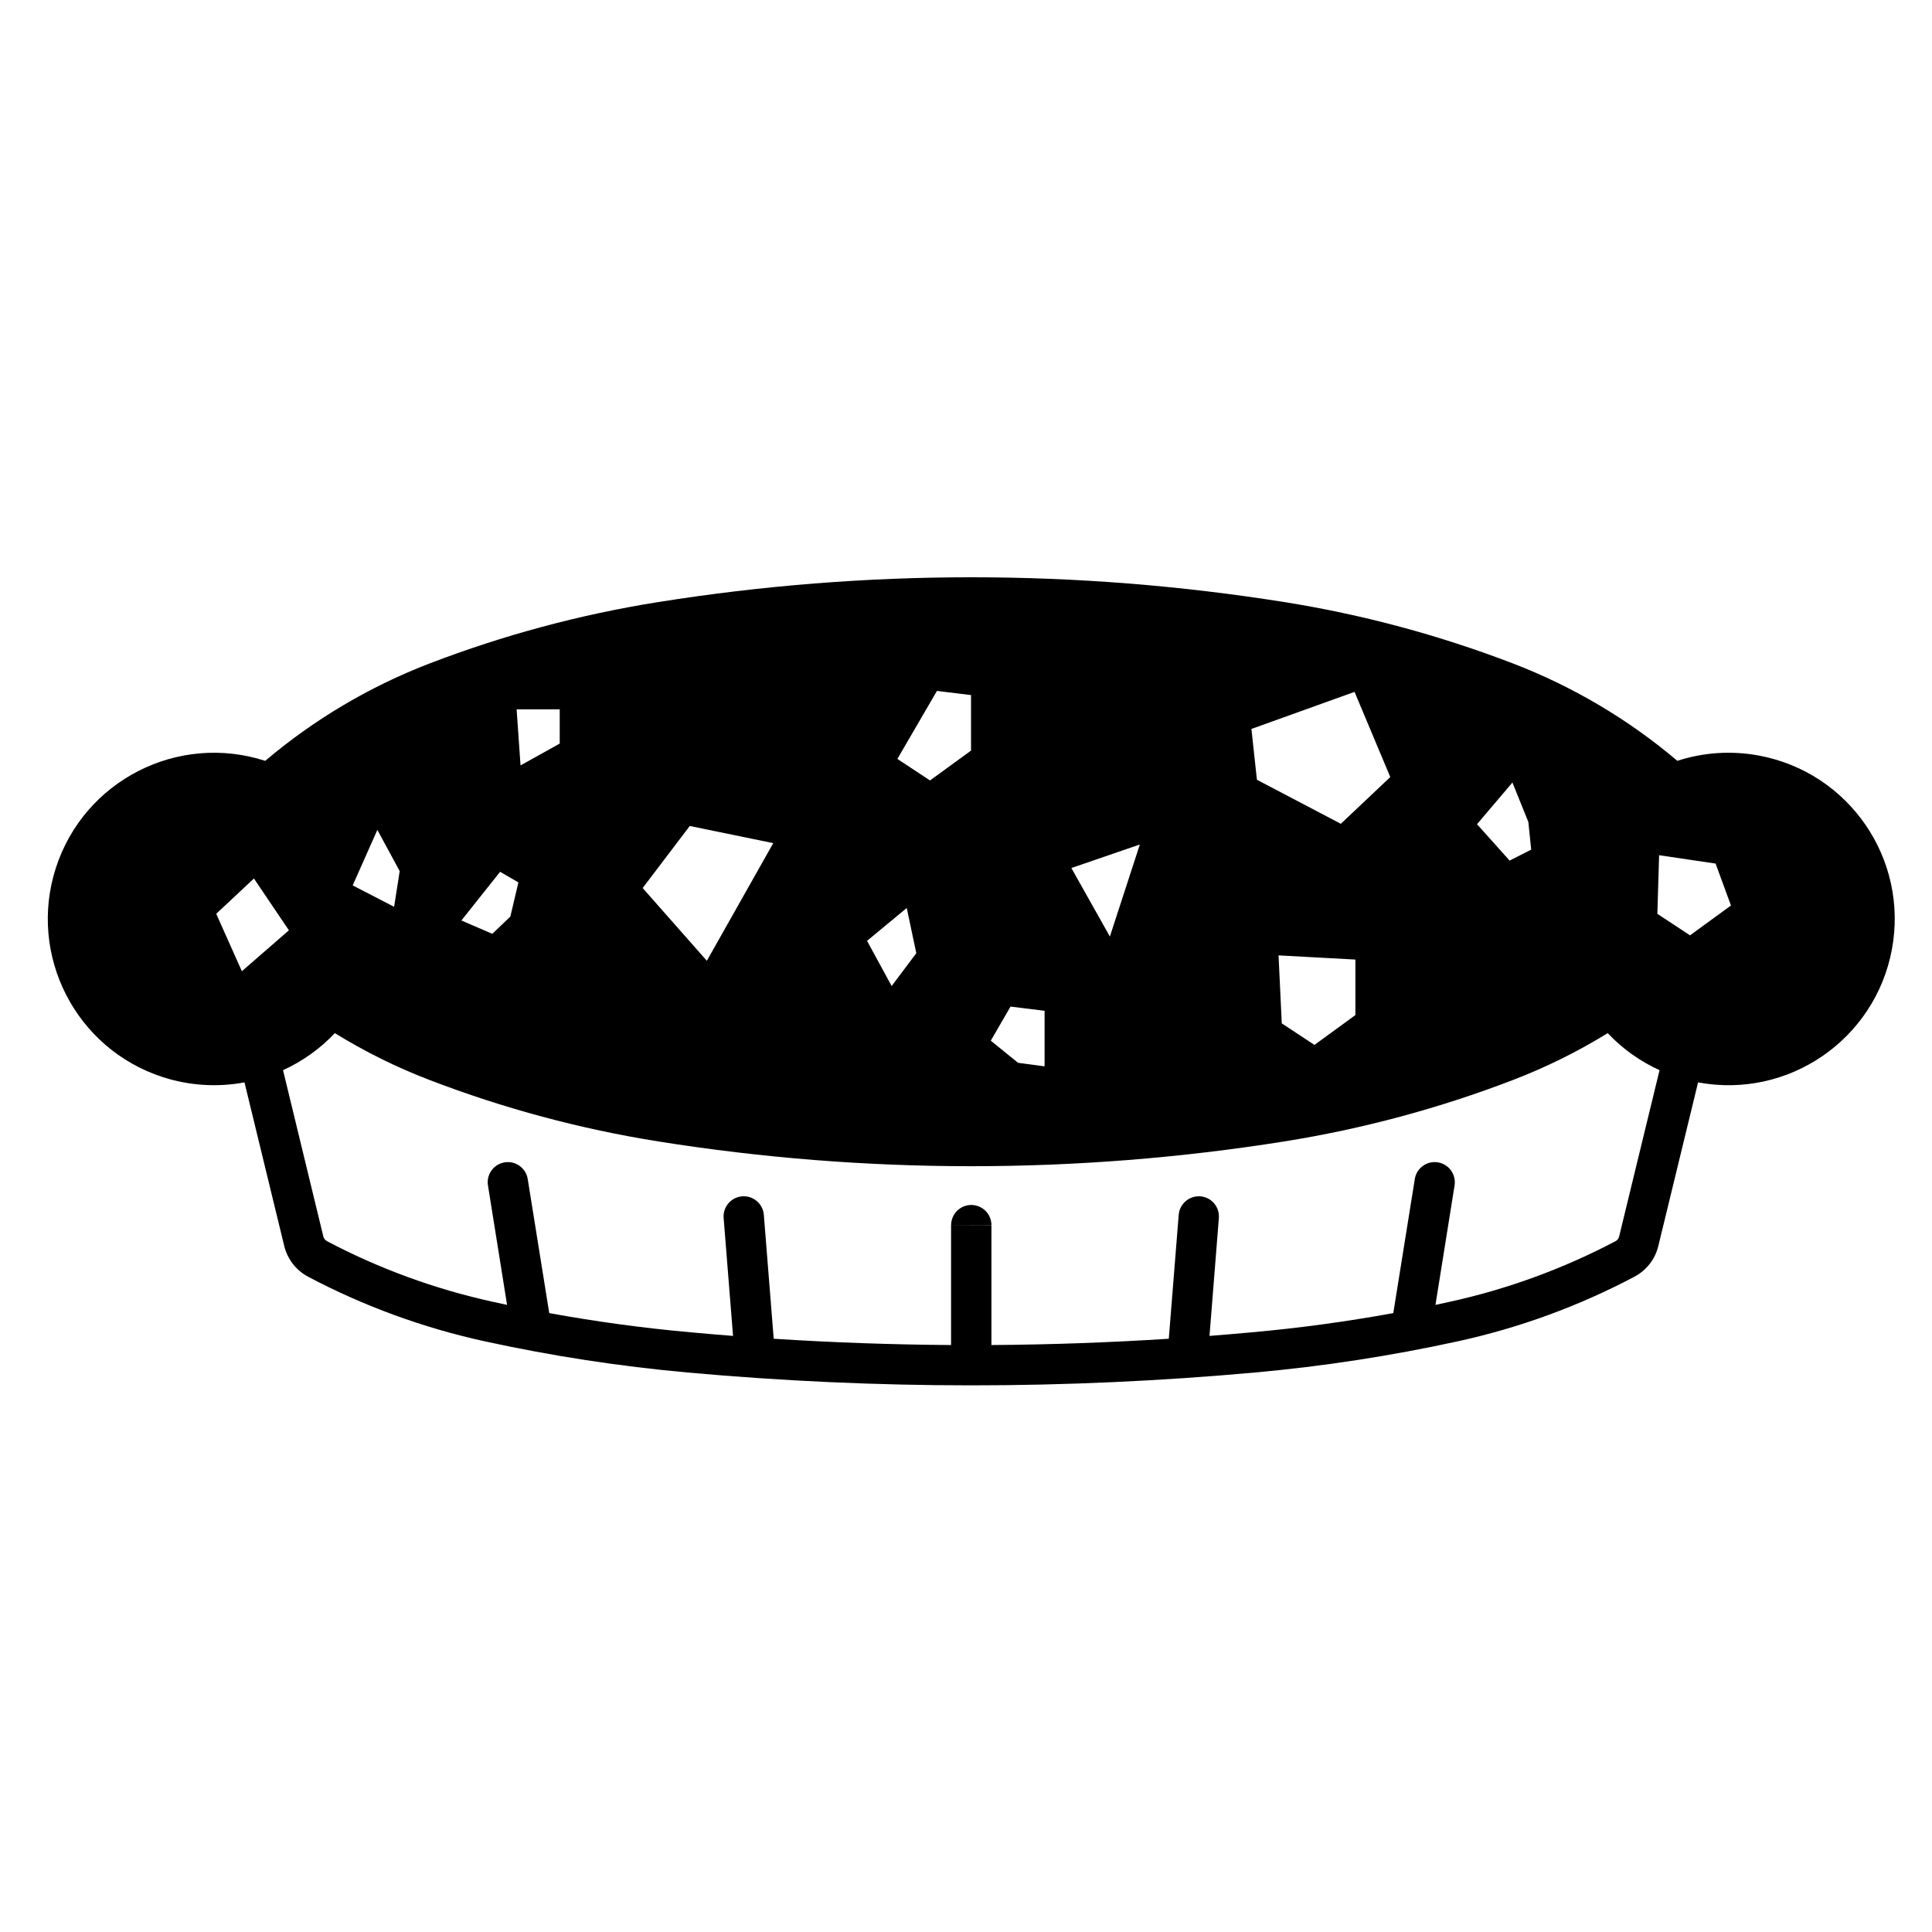
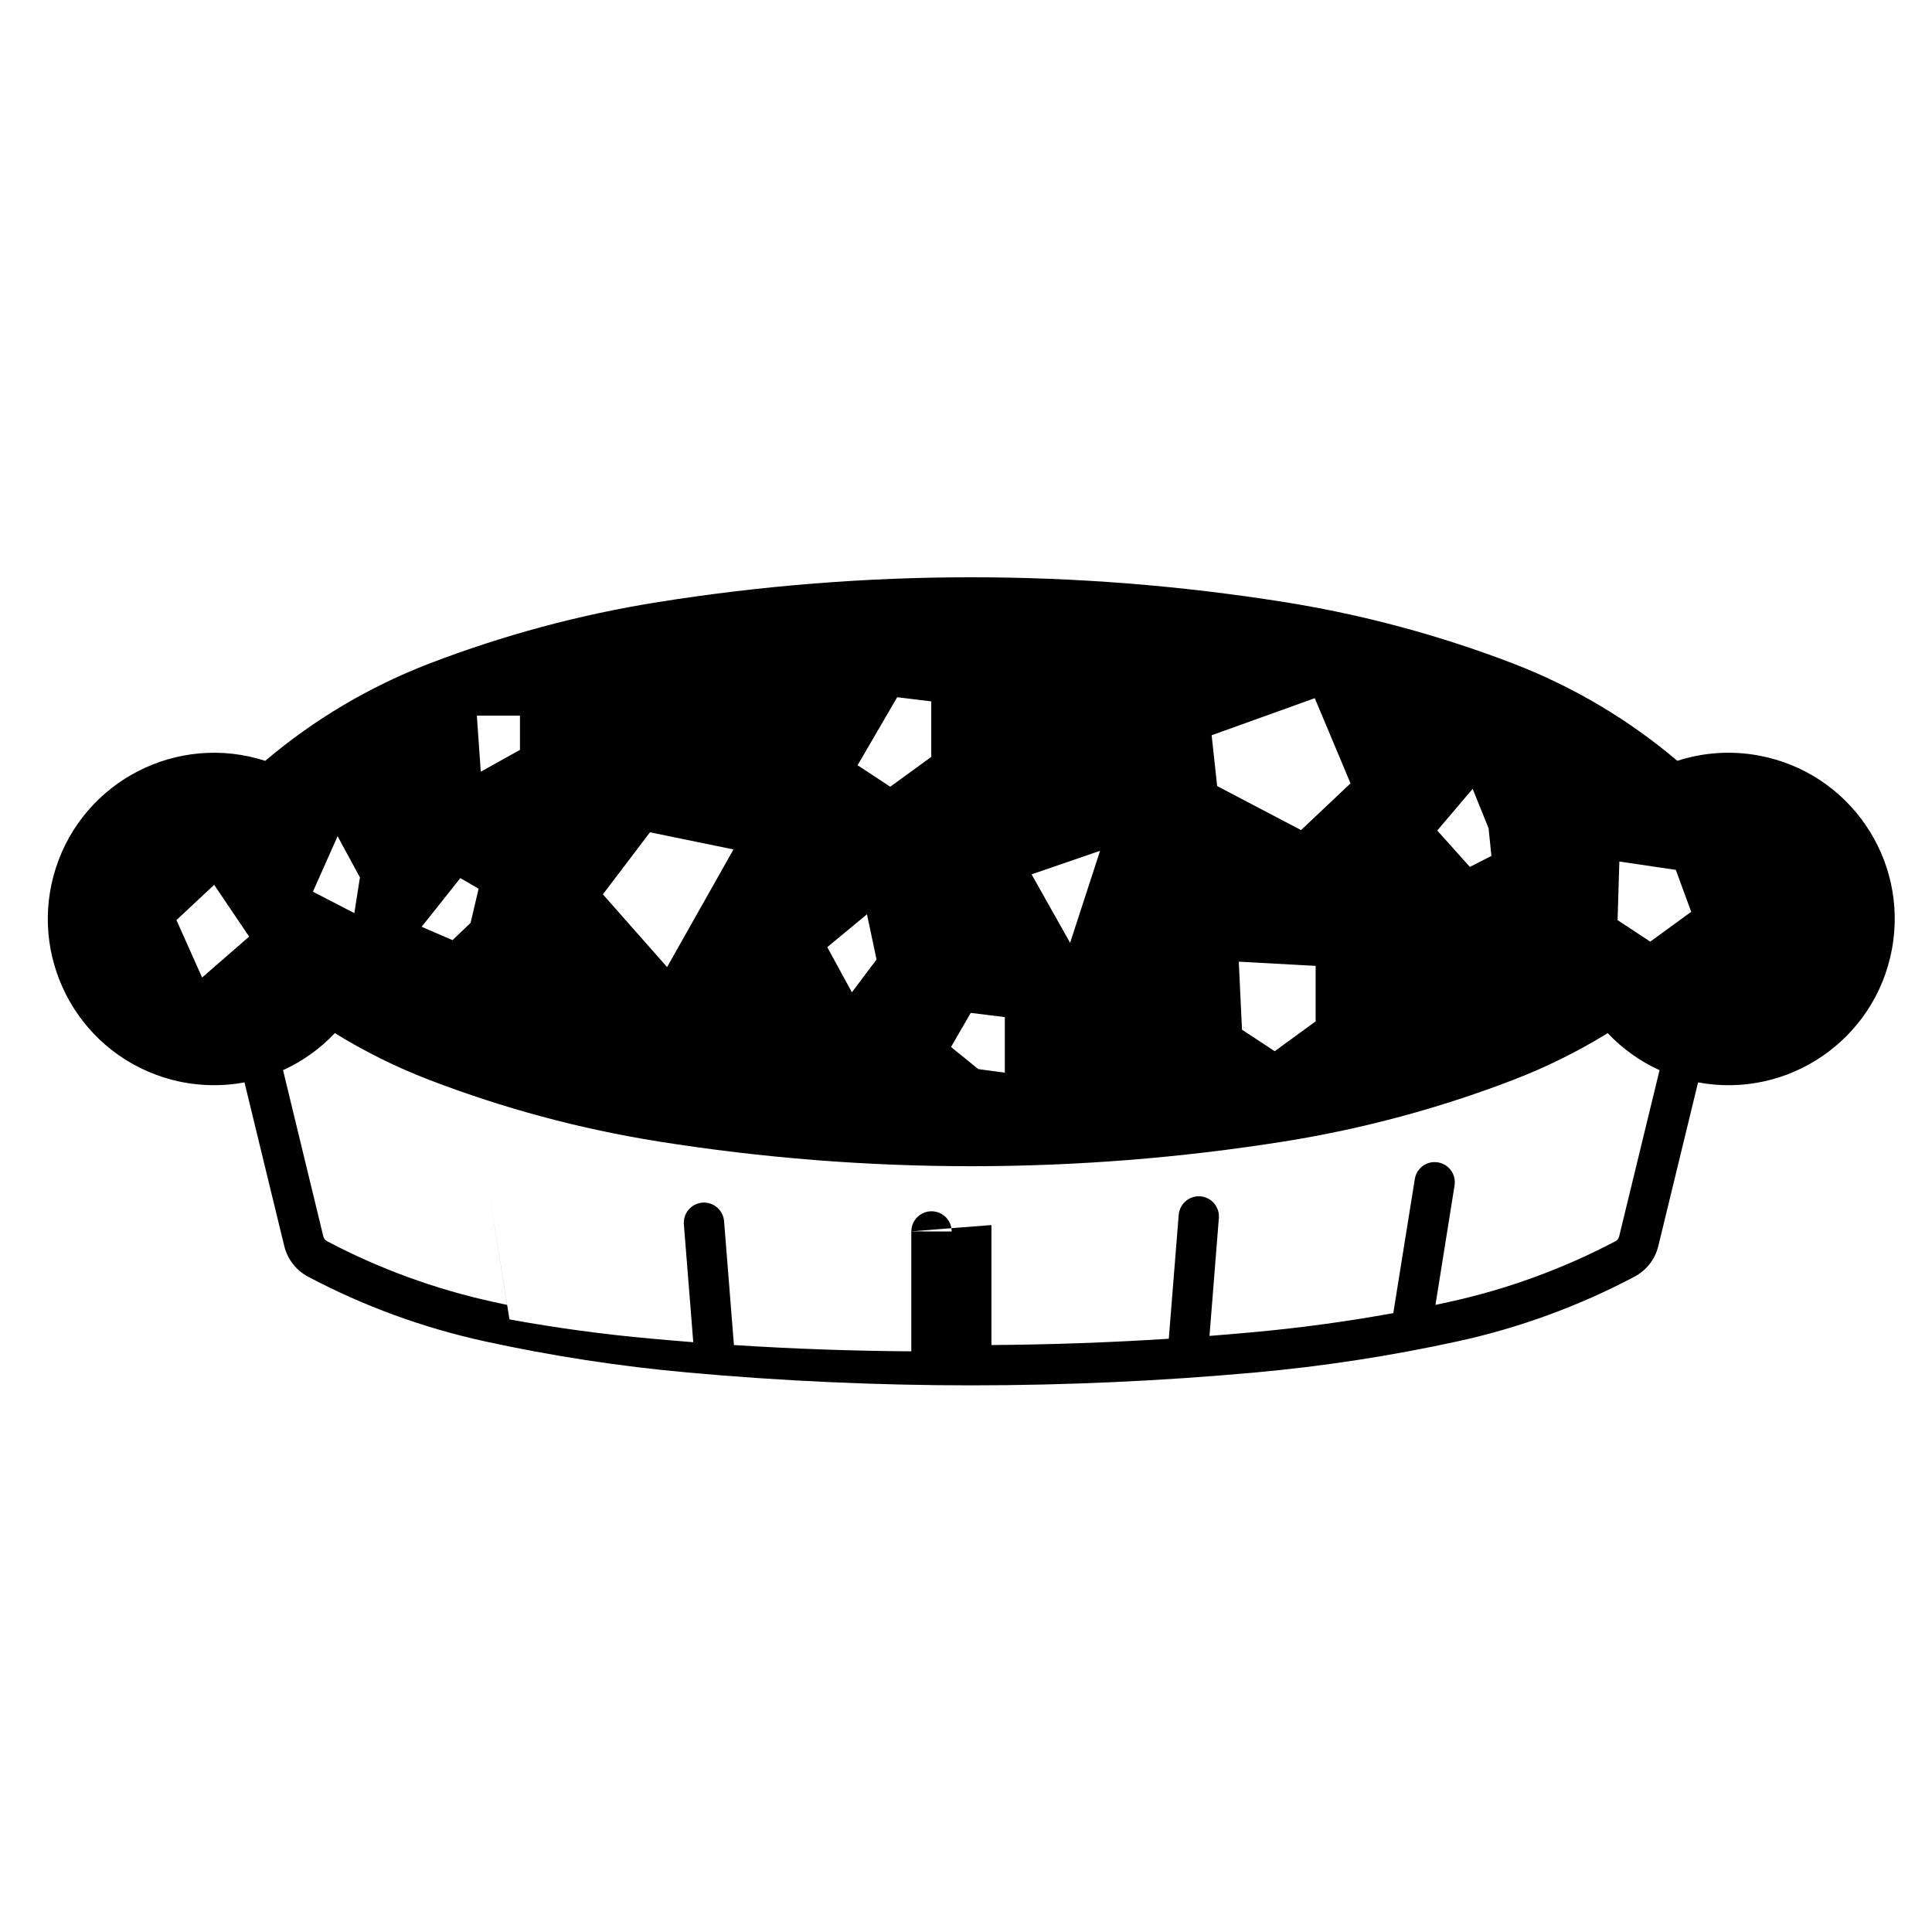
<svg xmlns="http://www.w3.org/2000/svg" fill="#000000" width="800px" height="800px" version="1.1" viewBox="144 144 512 512">
-   <path d="m257.81 319.84c19.613-7.531 39.941-13 60.699-16.297 27.406-4.359 55.125-6.559 82.891-6.559s55.473 2.203 82.891 6.559c20.746 3.301 41.086 8.766 60.699 16.297 15.852 6.098 30.566 14.809 43.516 25.785 6.992-2.262 14.418-2.742 21.637-1.387 23.922 4.449 39.691 27.449 35.23 51.367-4.457 23.91-27.457 39.691-51.367 35.238l-10.535 43.363c-0.84 3.5-3.16 6.465-6.352 8.148-14.73 7.785-30.449 13.531-46.727 17.094-17.738 3.879-35.703 6.641-53.797 8.277-25.004 2.262-50.078 3.406-75.195 3.406-25.102 0-50.203-1.145-75.207-3.406-18.078-1.633-36.043-4.398-53.797-8.277-16.273-3.562-31.996-9.309-46.723-17.094-3.184-1.684-5.488-4.644-6.344-8.148l-10.535-43.363c-7.211 1.34-14.641 0.867-21.637-1.395-23.141-7.488-35.824-32.328-28.344-55.469 7.488-23.145 32.328-35.824 55.473-28.348 12.957-10.98 27.68-19.699 43.523-25.793zm148.93 148.81v31.797c15.68-0.105 31.355-0.66 47.004-1.664l2.625-32.828c0.238-2.941 2.816-5.141 5.75-4.914 2.934 0.238 5.133 2.816 4.891 5.758l-2.481 31.23c3.703-0.297 7.406-0.598 11.109-0.945 12.594-1.125 25.148-2.832 37.598-5.098l5.699-35.512c0.453-2.922 3.203-4.914 6.102-4.438 2.922 0.465 4.898 3.199 4.438 6.109l-5.062 31.664c1.234-0.266 2.465-0.527 3.699-0.805 15.34-3.356 30.145-8.766 44.031-16.086 0.48-0.258 0.82-0.711 0.945-1.238l10.707-44.074c-5.168-2.352-9.84-5.68-13.738-9.82-7.957 4.914-16.355 9.062-25.07 12.41-19.613 7.535-39.953 13-60.699 16.305-27.418 4.359-55.125 6.555-82.891 6.555s-55.484-2.195-82.891-6.555c-20.758-3.305-41.086-8.766-60.699-16.305-8.723-3.344-17.109-7.496-25.07-12.41-3.894 4.141-8.574 7.465-13.73 9.82l10.68 44.074c0.133 0.527 0.488 0.984 0.961 1.238 13.879 7.32 28.684 12.73 44.023 16.086 1.23 0.277 2.473 0.539 3.707 0.805l-5.062-31.664c-0.469-2.91 1.516-5.648 4.422-6.109 2.91-0.473 5.652 1.516 6.117 4.438l5.699 35.512c12.449 2.262 24.988 3.977 37.598 5.098 3.703 0.344 7.406 0.648 11.109 0.945l-2.488-31.23c-0.242-2.941 1.961-5.523 4.902-5.758 2.949-0.227 5.512 1.969 5.75 4.914l2.613 32.828c15.648 1.004 31.32 1.559 47.004 1.664v-31.797m10.699 0.039c0.012-2.953-2.371-5.344-5.332-5.359-2.941-0.012-5.336 2.383-5.356 5.324m-69.262-105.76-12.48 16.445 17.012 19.277 17.598-31.176zm-50.258 12.141-10.262 12.906 8.195 3.535 4.781-4.578 2.133-9.047-4.848-2.816m4.394-42.82 1.02 14.629 10.387-5.789v-9.07h-11.41v0.23zm103.37 52.414-10.52 8.707 6.523 11.969 6.531-8.699-2.535-11.977m-140.29-20.699-6.539 14.711 10.977 5.672 1.48-9.461-5.918-10.922m-42.703 22.234 6.797 15.219 12.465-10.844-9.27-13.73zm191-59.066-10.488 18.02 8.652 5.707 10.867-7.91v-14.711l-9.031-1.105m83.336 10.082 1.461 13.461 22.234 11.668 13.109-12.383-9.473-22.574-27.332 9.828m-29.566 30.617-18.148 6.238 10.207 18.152 7.941-24.391m98.738-16.422-9.383 11.047 8.637 9.645 5.719-2.906-0.754-7.332-4.219-10.453m-61.98 45.809 0.855 18.02 8.66 5.707 10.852-7.91v-14.707l-20.367-1.109m-71.027 13.57-5.234 9.035 7.231 5.863 7.027 0.938v-14.723l-9.023-1.113m171.88-40.113-0.465 15.531 8.66 5.703 10.844-7.91-4.07-11.113-14.969-2.211" />
+   <path d="m257.81 319.84c19.613-7.531 39.941-13 60.699-16.297 27.406-4.359 55.125-6.559 82.891-6.559s55.473 2.203 82.891 6.559c20.746 3.301 41.086 8.766 60.699 16.297 15.852 6.098 30.566 14.809 43.516 25.785 6.992-2.262 14.418-2.742 21.637-1.387 23.922 4.449 39.691 27.449 35.23 51.367-4.457 23.91-27.457 39.691-51.367 35.238l-10.535 43.363c-0.84 3.5-3.16 6.465-6.352 8.148-14.73 7.785-30.449 13.531-46.727 17.094-17.738 3.879-35.703 6.641-53.797 8.277-25.004 2.262-50.078 3.406-75.195 3.406-25.102 0-50.203-1.145-75.207-3.406-18.078-1.633-36.043-4.398-53.797-8.277-16.273-3.562-31.996-9.309-46.723-17.094-3.184-1.684-5.488-4.644-6.344-8.148l-10.535-43.363c-7.211 1.34-14.641 0.867-21.637-1.395-23.141-7.488-35.824-32.328-28.344-55.469 7.488-23.145 32.328-35.824 55.473-28.348 12.957-10.98 27.68-19.699 43.523-25.793zm148.93 148.81v31.797c15.68-0.105 31.355-0.66 47.004-1.664l2.625-32.828c0.238-2.941 2.816-5.141 5.75-4.914 2.934 0.238 5.133 2.816 4.891 5.758l-2.481 31.23c3.703-0.297 7.406-0.598 11.109-0.945 12.594-1.125 25.148-2.832 37.598-5.098l5.699-35.512c0.453-2.922 3.203-4.914 6.102-4.438 2.922 0.465 4.898 3.199 4.438 6.109l-5.062 31.664c1.234-0.266 2.465-0.527 3.699-0.805 15.34-3.356 30.145-8.766 44.031-16.086 0.48-0.258 0.82-0.711 0.945-1.238l10.707-44.074c-5.168-2.352-9.84-5.68-13.738-9.82-7.957 4.914-16.355 9.062-25.07 12.41-19.613 7.535-39.953 13-60.699 16.305-27.418 4.359-55.125 6.555-82.891 6.555s-55.484-2.195-82.891-6.555c-20.758-3.305-41.086-8.766-60.699-16.305-8.723-3.344-17.109-7.496-25.07-12.41-3.894 4.141-8.574 7.465-13.73 9.82l10.68 44.074c0.133 0.527 0.488 0.984 0.961 1.238 13.879 7.32 28.684 12.73 44.023 16.086 1.23 0.277 2.473 0.539 3.707 0.805l-5.062-31.664l5.699 35.512c12.449 2.262 24.988 3.977 37.598 5.098 3.703 0.344 7.406 0.648 11.109 0.945l-2.488-31.23c-0.242-2.941 1.961-5.523 4.902-5.758 2.949-0.227 5.512 1.969 5.75 4.914l2.613 32.828c15.648 1.004 31.32 1.559 47.004 1.664v-31.797m10.699 0.039c0.012-2.953-2.371-5.344-5.332-5.359-2.941-0.012-5.336 2.383-5.356 5.324m-69.262-105.76-12.48 16.445 17.012 19.277 17.598-31.176zm-50.258 12.141-10.262 12.906 8.195 3.535 4.781-4.578 2.133-9.047-4.848-2.816m4.394-42.82 1.02 14.629 10.387-5.789v-9.07h-11.41v0.23zm103.37 52.414-10.52 8.707 6.523 11.969 6.531-8.699-2.535-11.977m-140.29-20.699-6.539 14.711 10.977 5.672 1.48-9.461-5.918-10.922m-42.703 22.234 6.797 15.219 12.465-10.844-9.27-13.73zm191-59.066-10.488 18.02 8.652 5.707 10.867-7.91v-14.711l-9.031-1.105m83.336 10.082 1.461 13.461 22.234 11.668 13.109-12.383-9.473-22.574-27.332 9.828m-29.566 30.617-18.148 6.238 10.207 18.152 7.941-24.391m98.738-16.422-9.383 11.047 8.637 9.645 5.719-2.906-0.754-7.332-4.219-10.453m-61.98 45.809 0.855 18.02 8.66 5.707 10.852-7.91v-14.707l-20.367-1.109m-71.027 13.57-5.234 9.035 7.231 5.863 7.027 0.938v-14.723l-9.023-1.113m171.88-40.113-0.465 15.531 8.66 5.703 10.844-7.91-4.07-11.113-14.969-2.211" />
</svg>